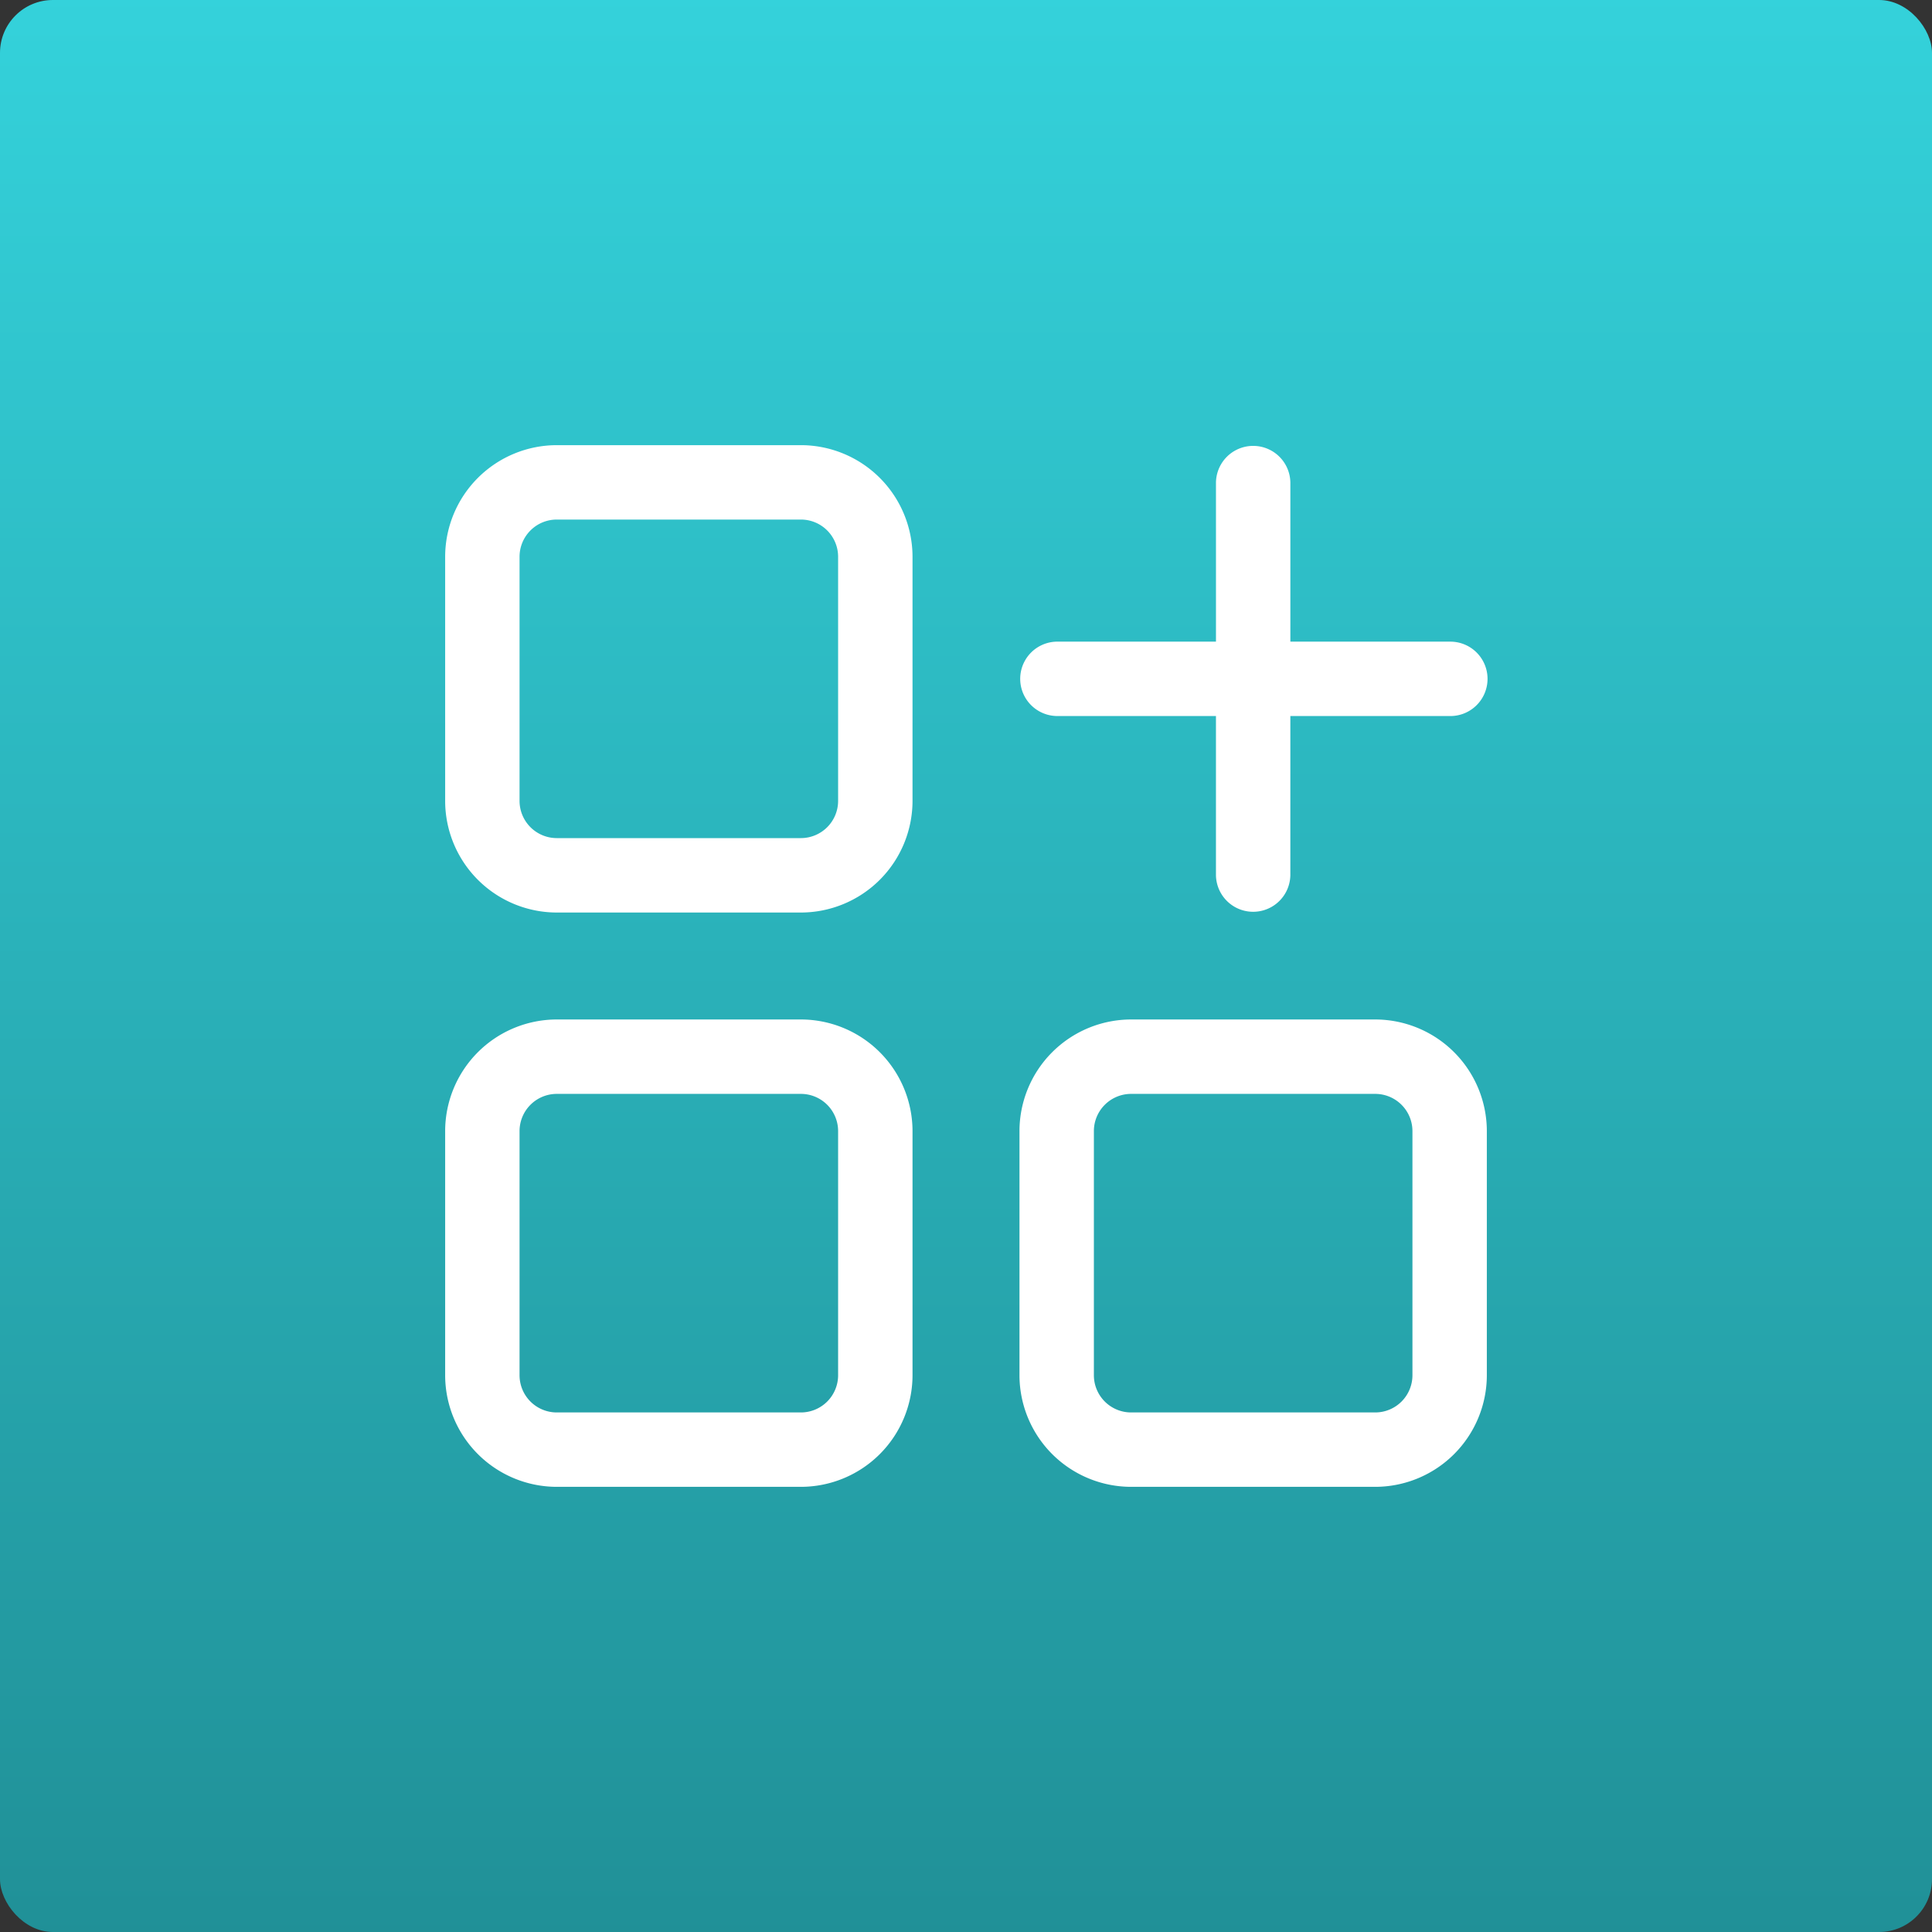
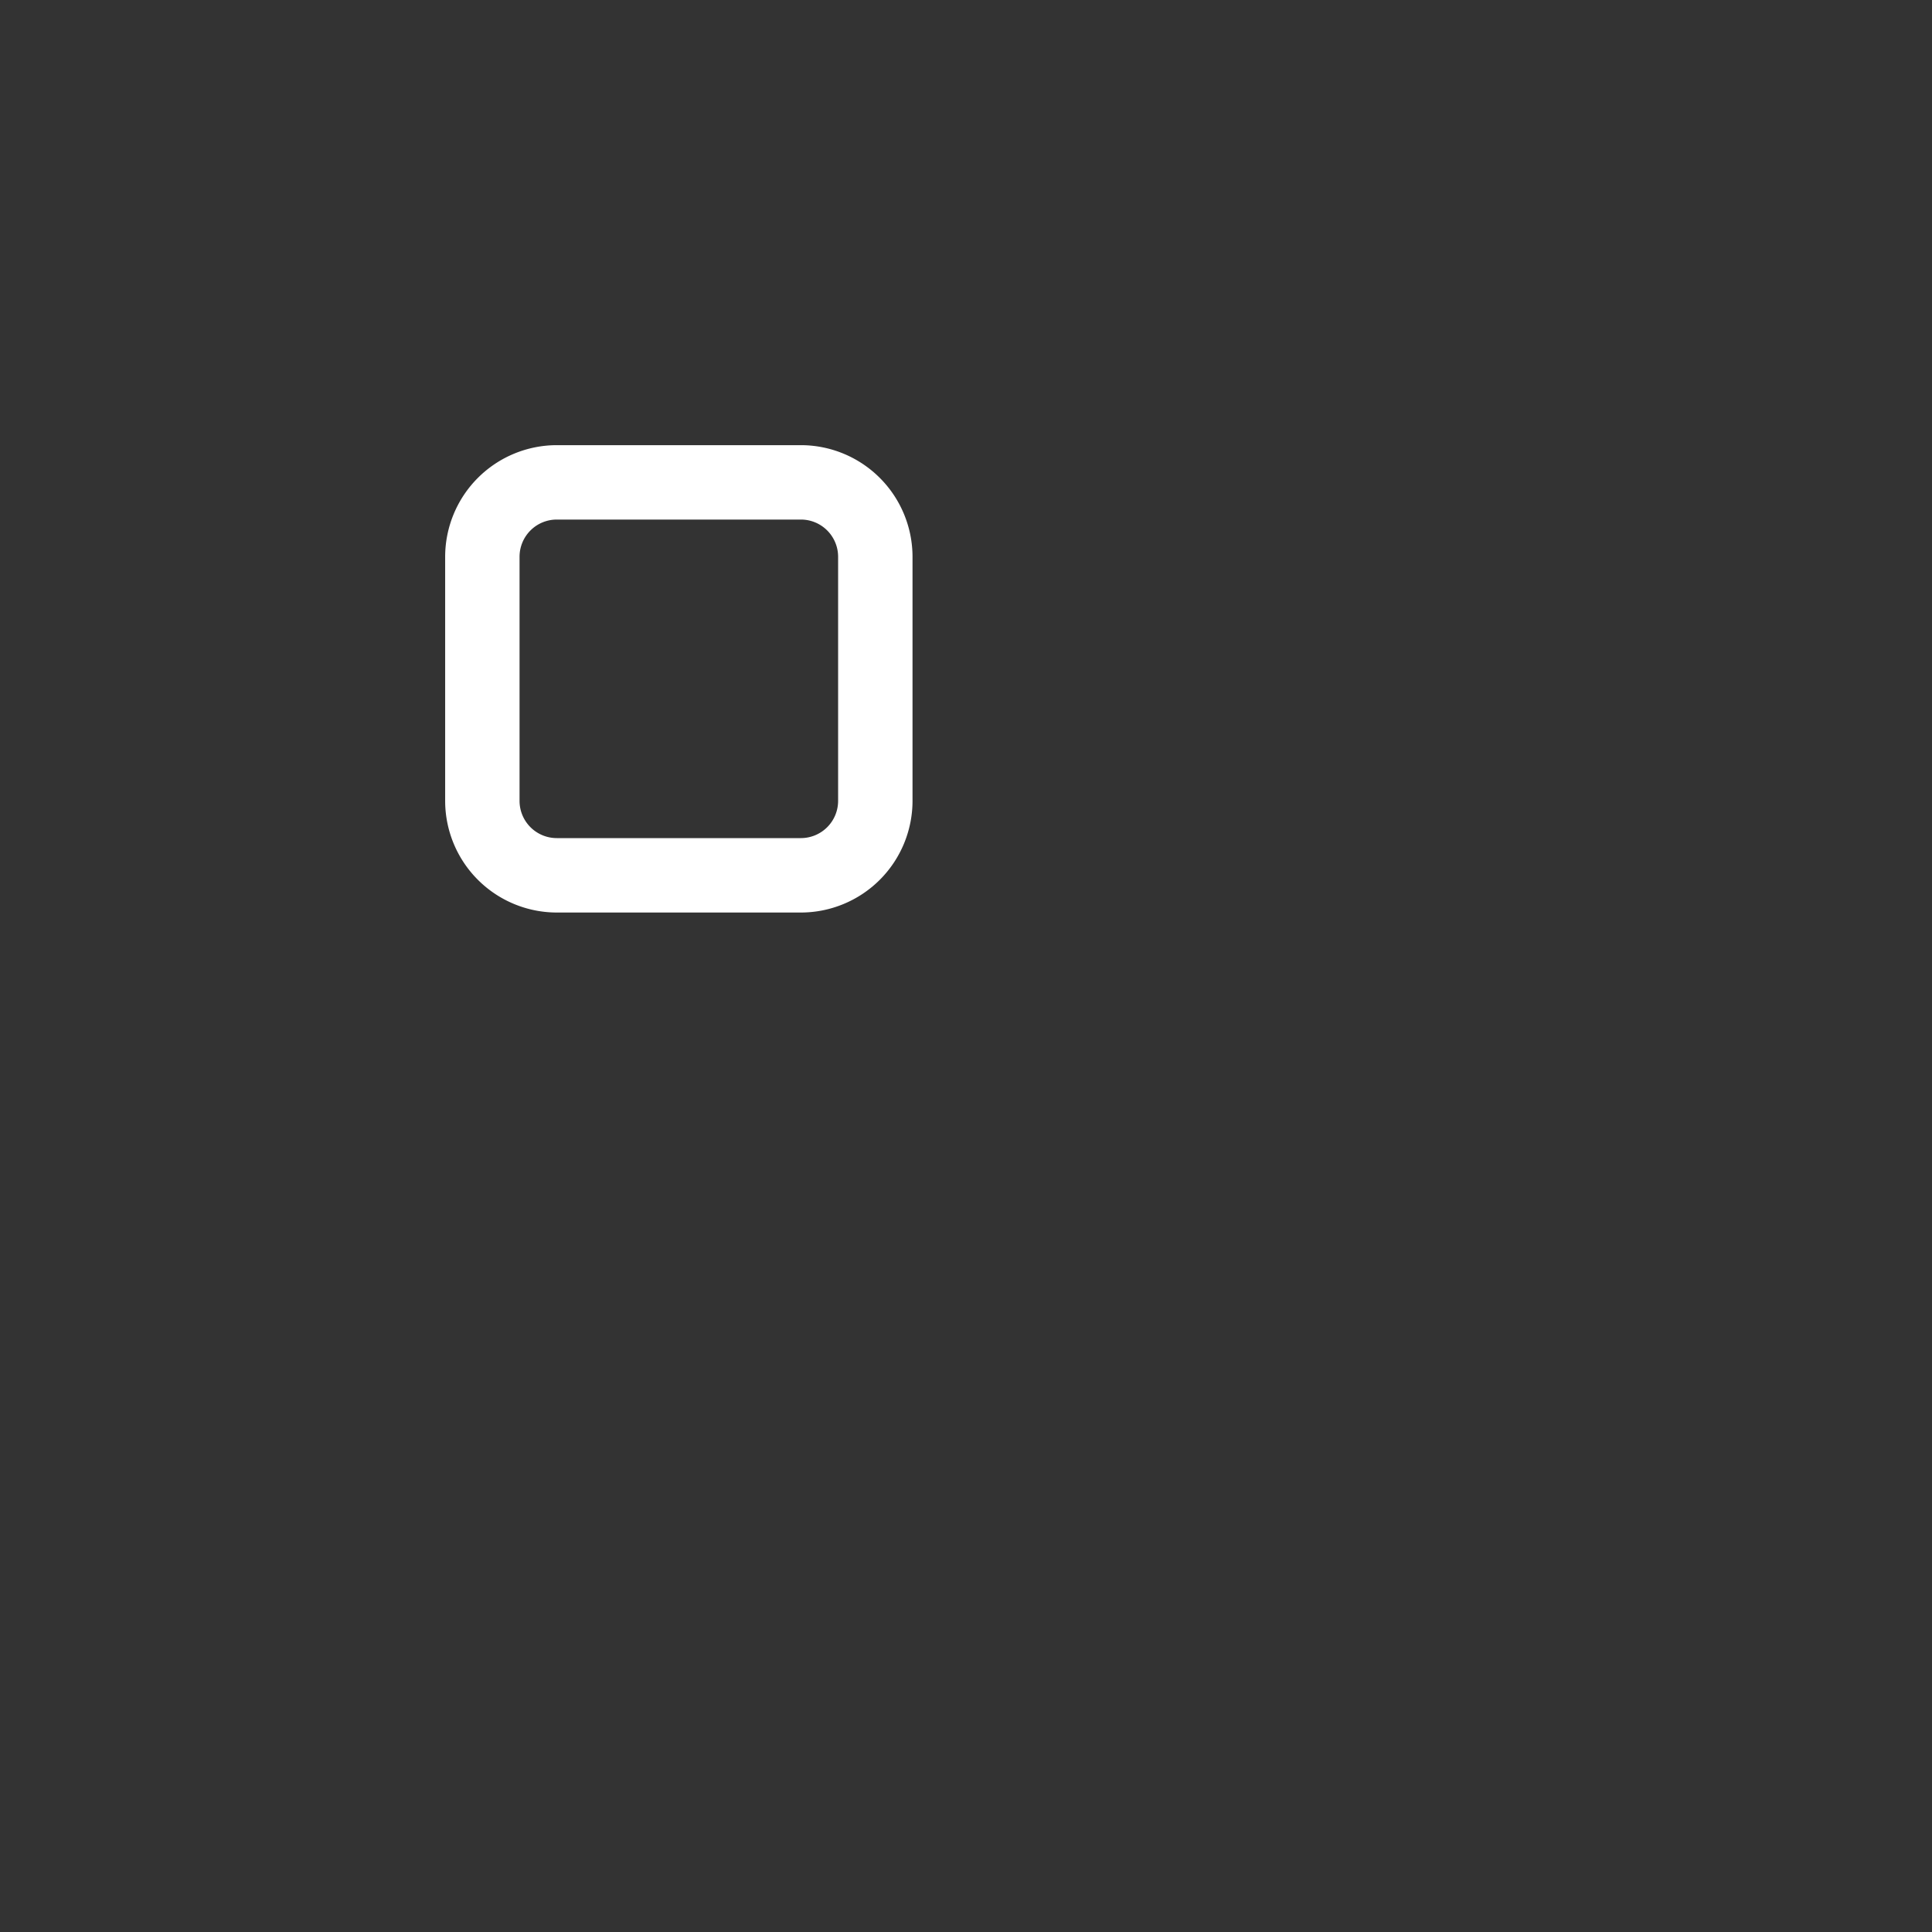
<svg xmlns="http://www.w3.org/2000/svg" width="548" height="548" viewBox="0 0 548 548">
  <rect x="0" y="0" width="548" height="548" fill="#333333" stroke="none" />
  <defs>
    <linearGradient id="linear-gradient" x1="0.5" x2="0.5" y2="1" gradientUnits="objectBoundingBox">
      <stop offset="0" stop-color="#34d2db" />
      <stop offset="1" stop-color="#209097" />
    </linearGradient>
  </defs>
  <g id="Group_4517" data-name="Group 4517" transform="translate(-1023 -9500.538)">
    <g id="Group_4516" data-name="Group 4516" transform="translate(812 5611.538)">
-       <rect id="Rectangle_8658" data-name="Rectangle 8658" width="548" height="548" rx="15" transform="translate(211 3889)" fill="url(#linear-gradient)" />
-     </g>
+       </g>
    <g id="menu_5_" data-name="menu (5)" transform="translate(1147.267 9624.806)">
      <path id="Path_35936" data-name="Path 35936" d="M2,33.657v69.25a31.692,31.692,0,0,0,31.657,31.657h69.25a31.692,31.692,0,0,0,31.657-31.657V33.657A31.692,31.692,0,0,0,102.907,2H33.657A31.692,31.692,0,0,0,2,33.657Zm21.1,0A10.563,10.563,0,0,1,33.657,23.1h69.25a10.563,10.563,0,0,1,10.552,10.552v69.25a10.563,10.563,0,0,1-10.552,10.552H33.657A10.563,10.563,0,0,1,23.1,102.907Z" fill="#fff" />
-       <path id="Path_35937" data-name="Path 35937" d="M2,118.344A31.692,31.692,0,0,0,33.657,150h69.25a31.692,31.692,0,0,0,31.657-31.657V49.094a31.692,31.692,0,0,0-31.657-31.657H33.657A31.692,31.692,0,0,0,2,49.094Zm21.1-69.25A10.563,10.563,0,0,1,33.657,38.542h69.25a10.563,10.563,0,0,1,10.552,10.552v69.25A10.563,10.563,0,0,1,102.907,128.9H33.657A10.563,10.563,0,0,1,23.1,118.344Z" transform="translate(0 147.464)" fill="#fff" />
-       <path id="Path_35938" data-name="Path 35938" d="M118.344,17.438H49.094A31.692,31.692,0,0,0,17.438,49.094v69.25A31.692,31.692,0,0,0,49.094,150h69.25A31.692,31.692,0,0,0,150,118.344V49.094A31.692,31.692,0,0,0,118.344,17.438ZM128.9,118.344A10.563,10.563,0,0,1,118.344,128.9H49.094a10.563,10.563,0,0,1-10.552-10.552V49.094A10.563,10.563,0,0,1,49.094,38.542h69.25A10.563,10.563,0,0,1,128.9,49.094Z" transform="translate(147.464 147.464)" fill="#fff" />
-       <path id="Path_35939" data-name="Path 35939" d="M139.449,57.73H94.272V12.552a10.552,10.552,0,0,0-21.1,0V57.73H27.99a10.552,10.552,0,0,0,0,21.1H73.167v45.177a10.552,10.552,0,0,0,21.1,0V78.834h45.177a10.552,10.552,0,1,0,0-21.1Z" transform="translate(147.464)" fill="#fff" />
    </g>
  </g>
</svg>